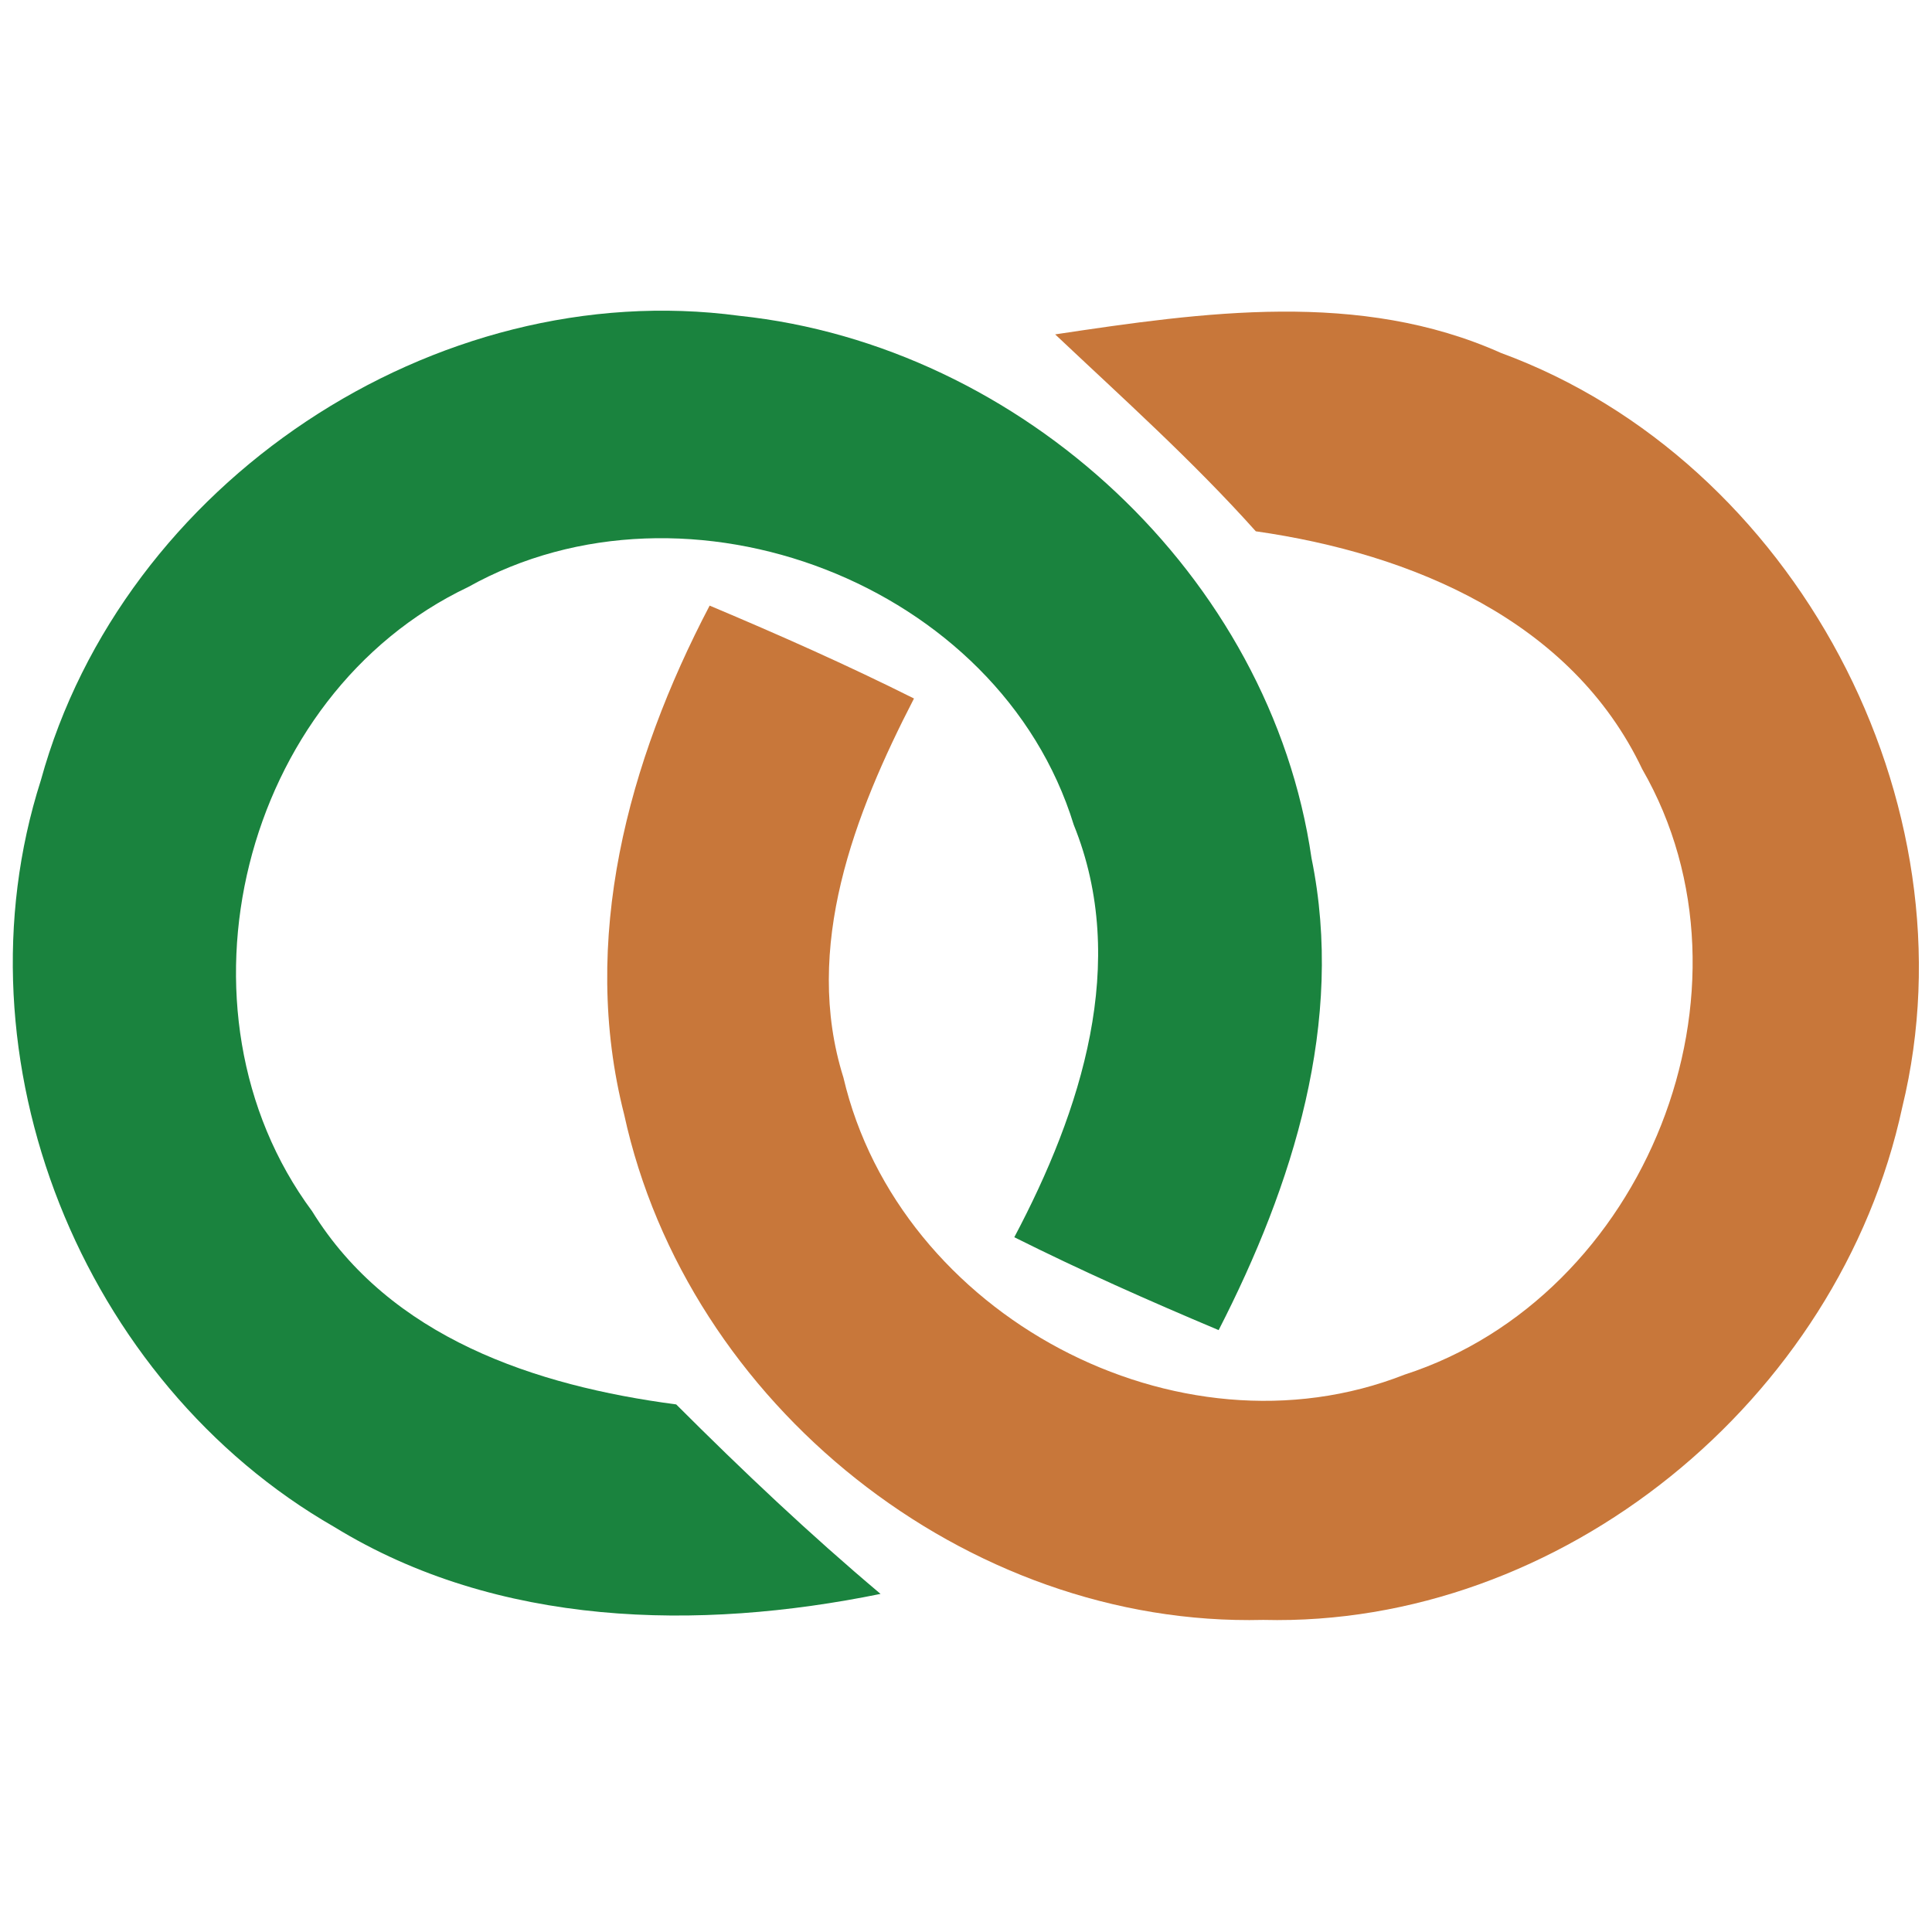
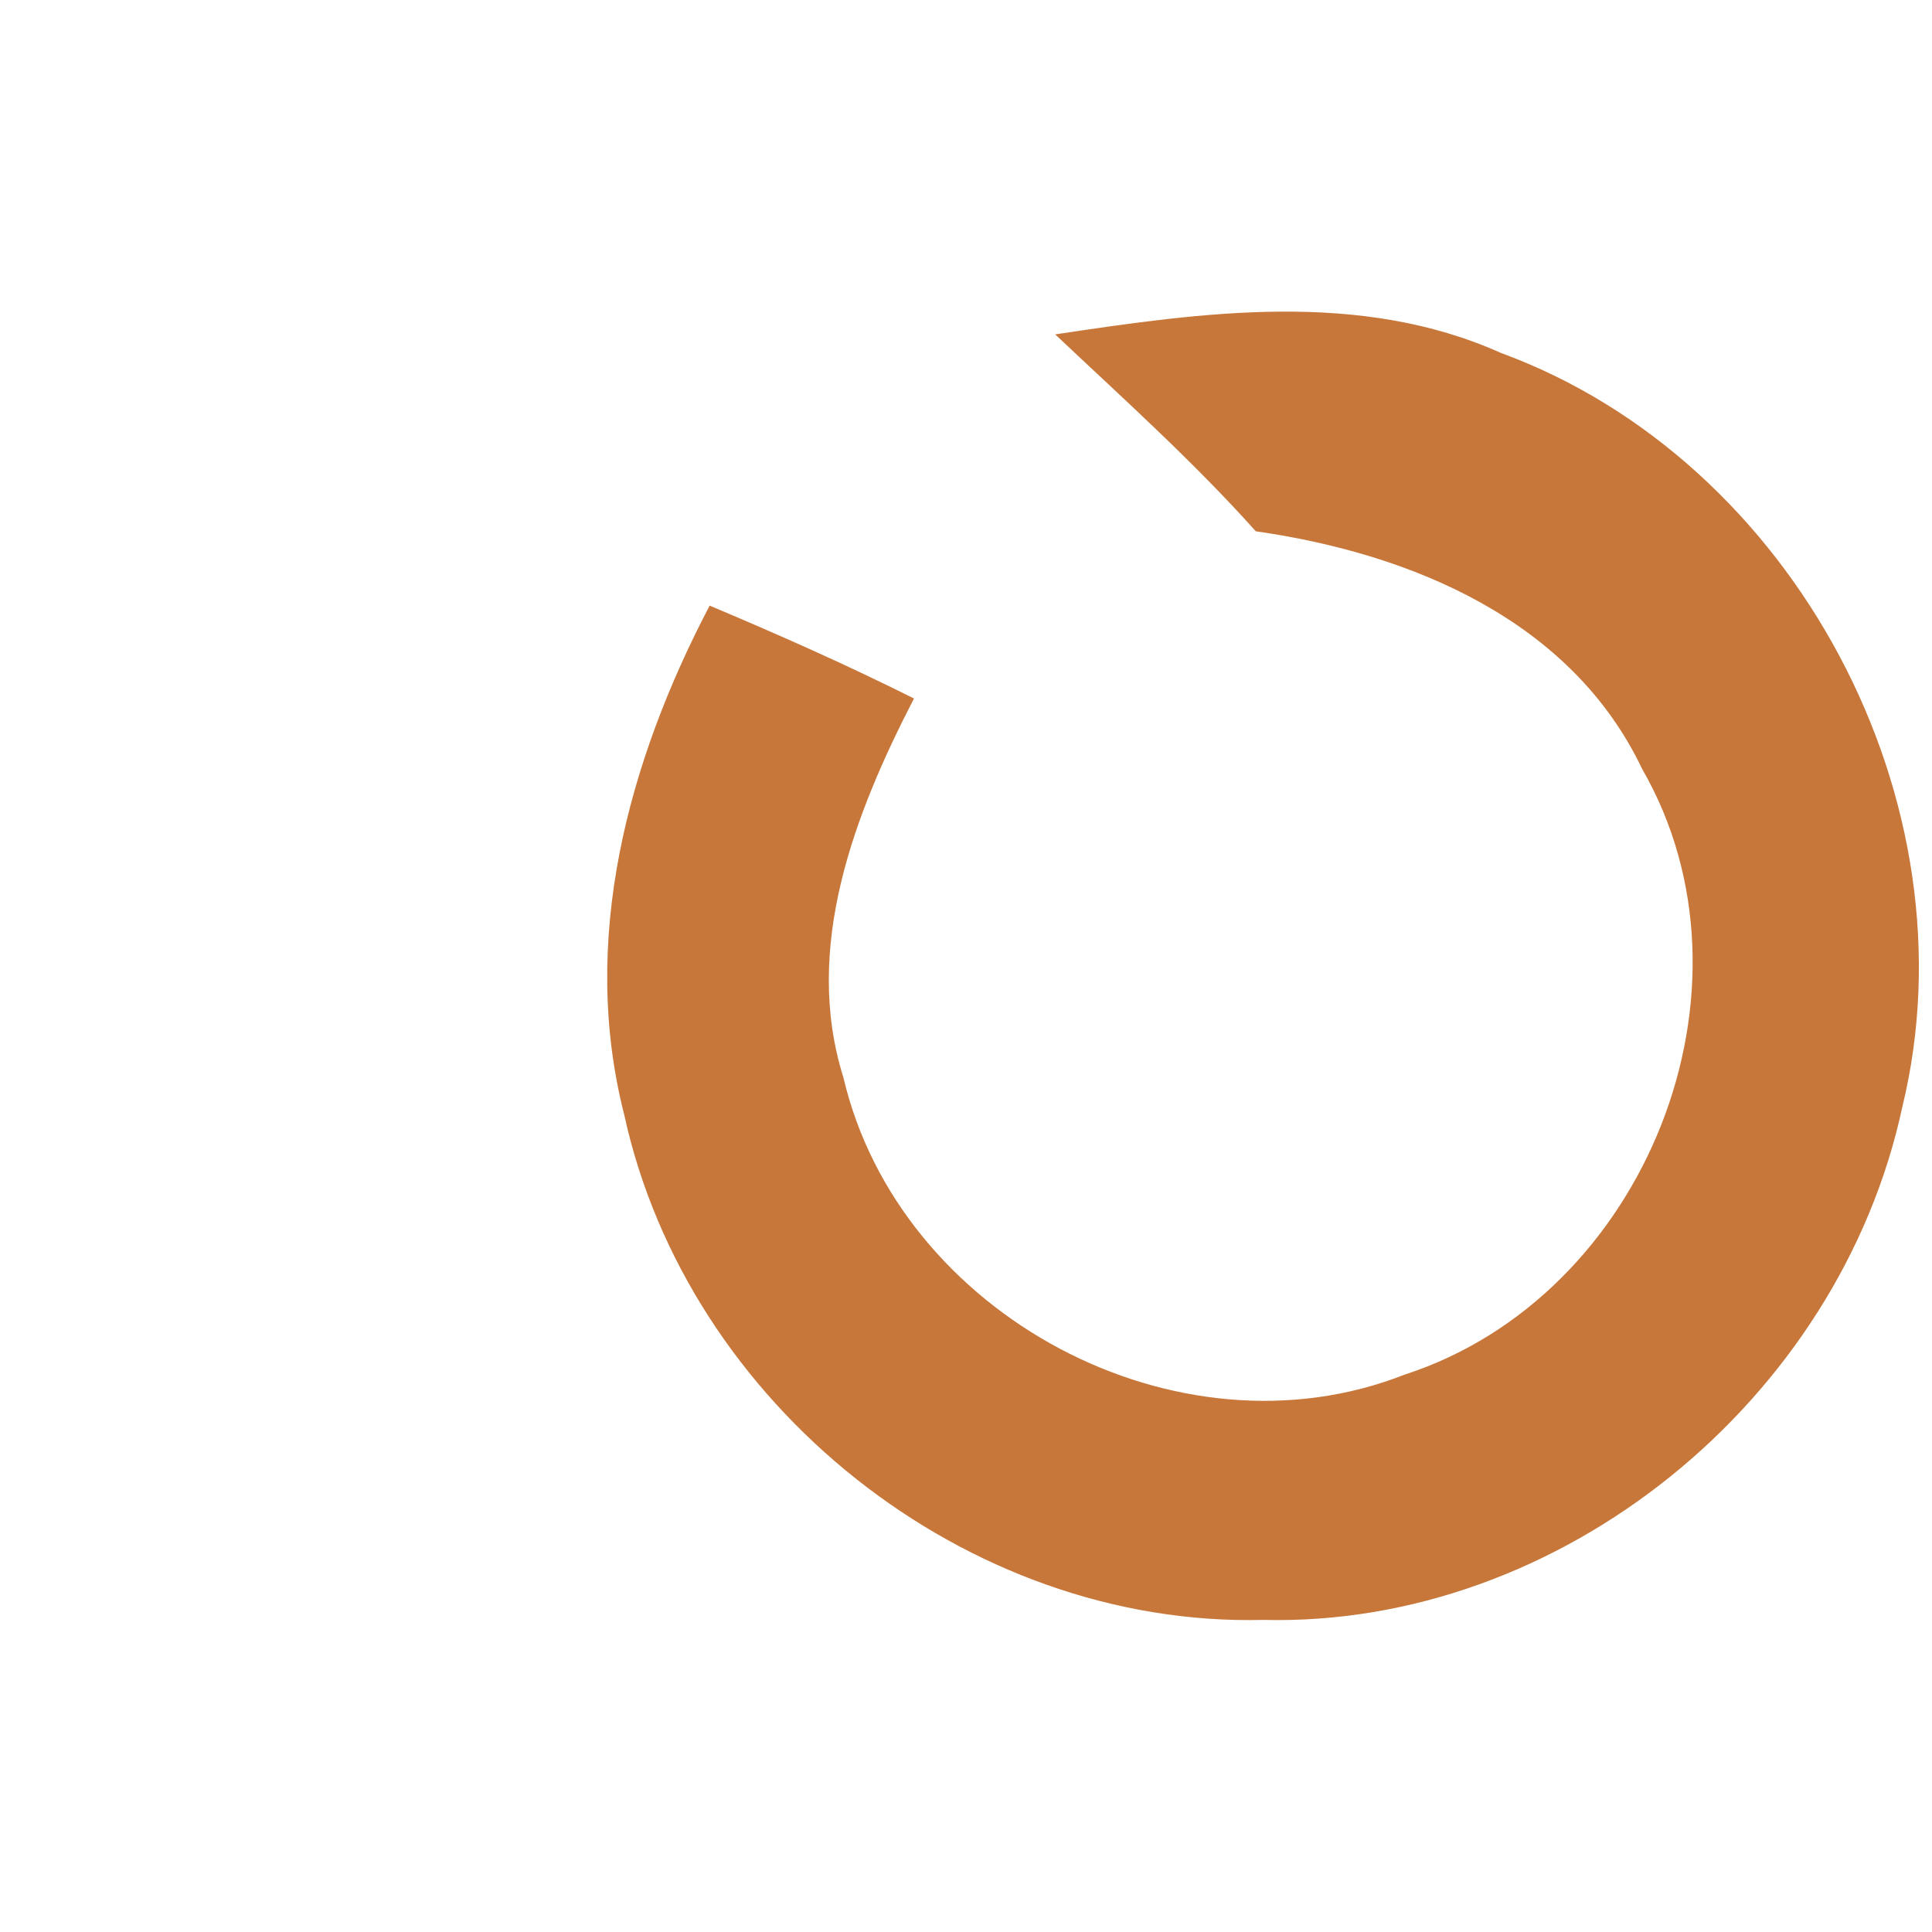
<svg xmlns="http://www.w3.org/2000/svg" version="1.1" id="Layer_1" x="0px" y="0px" viewBox="0 0 52 52" style="enable-background:new 0 0 52 52;" xml:space="preserve">
  <style type="text/css">
	.st0{fill:#1A833E;}
	.st1{fill:#C8773A;}
</style>
  <g id="_x23_1a833eff">
-     <path class="st0" d="M1.1,21C3.3,13,11.7,7.4,19.9,8.5c7.6,0.8,14.3,7,15.4,14.6c0.9,4.4-0.5,8.8-2.5,12.7   c-1.9-0.8-3.7-1.6-5.5-2.5c1.8-3.4,3.1-7.4,1.6-11.1c-2-6.5-10.4-9.7-16.3-6.4c-6.1,2.9-8.2,11.4-4.2,16.8c2.1,3.4,6,4.7,9.8,5.2   c1.8,1.8,3.6,3.5,5.5,5.1c-4.9,1-10.3,0.9-14.7-1.8C2.2,37.2-1.3,28.5,1.1,21z" />
    <path class="st1" d="M28.4,9c4-0.6,8.2-1.2,12,0.5c7.9,2.9,12.8,12.1,10.8,20.3C49.5,37.7,42,43.8,34,43.6   c-8,0.2-15.5-5.8-17.2-13.6c-1.2-4.7,0.1-9.5,2.3-13.7c1.9,0.8,3.7,1.6,5.5,2.5c-1.6,3.1-3,6.7-1.9,10.2c1.5,6.4,9,10.4,15.1,8   c6.5-2.1,9.8-10.4,6.4-16.3c-1.9-4-6.2-5.8-10.4-6.4C32.1,12.4,30.2,10.7,28.4,9z" />
  </g>
</svg>